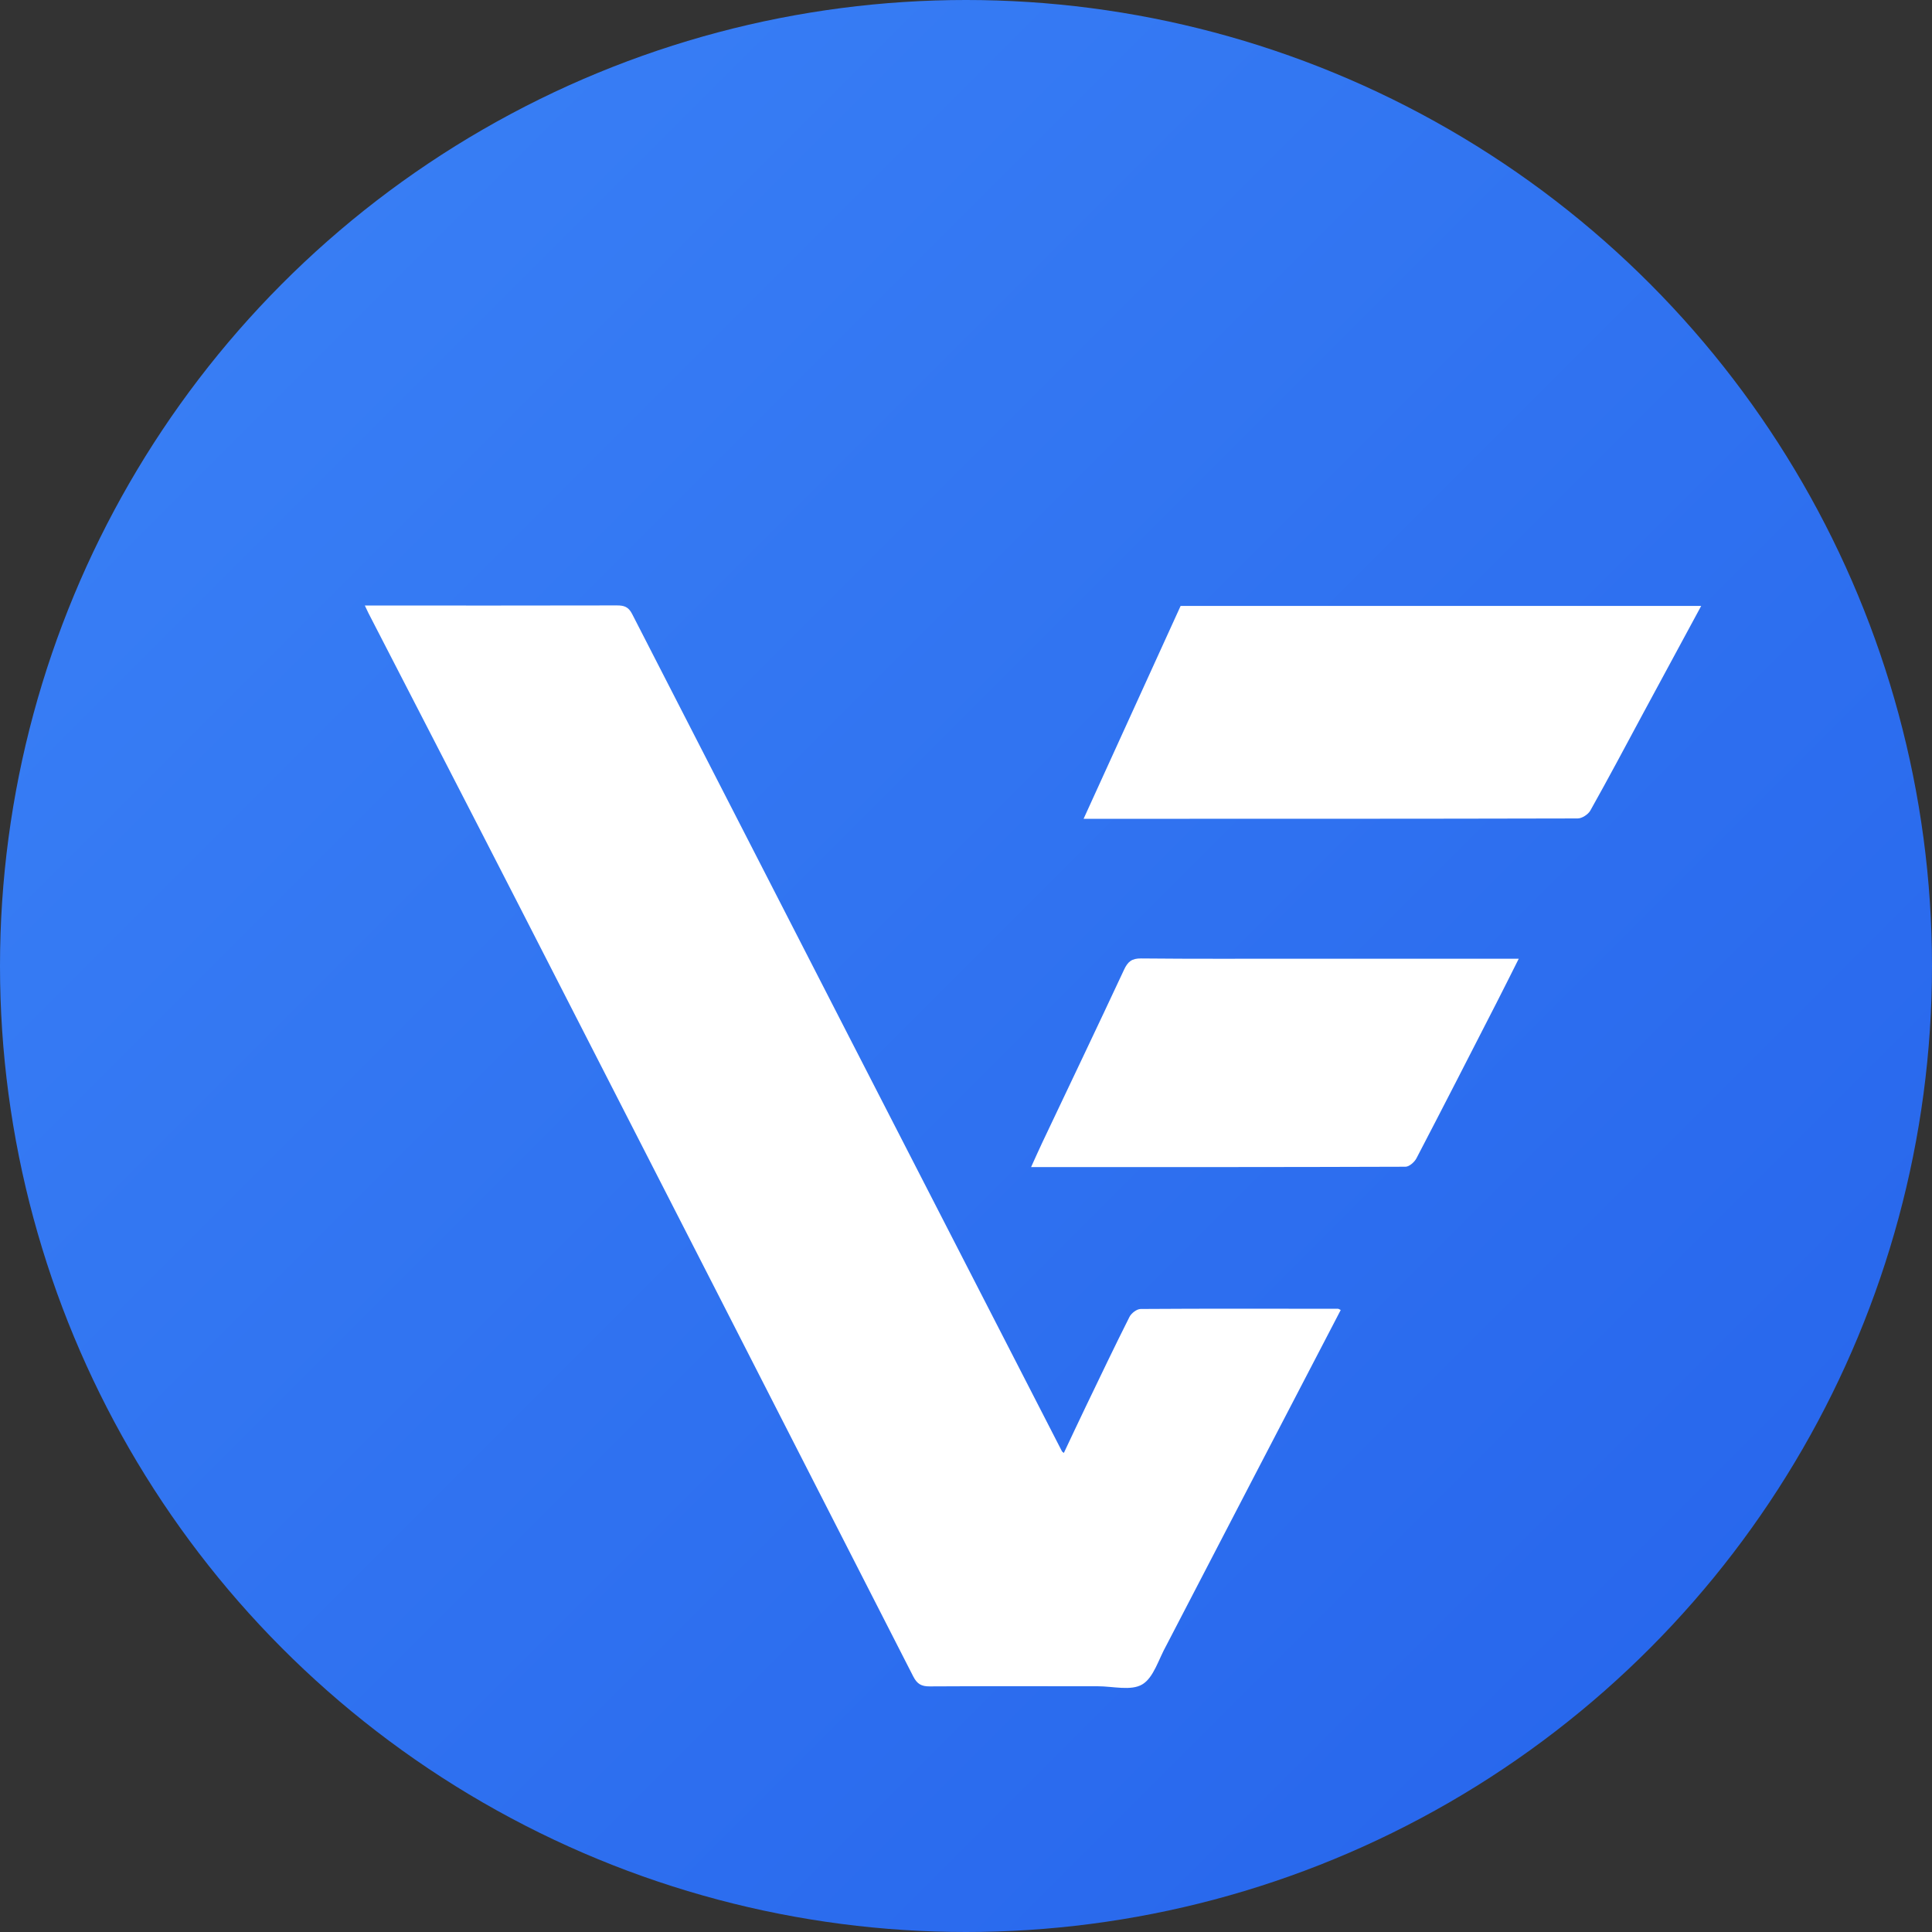
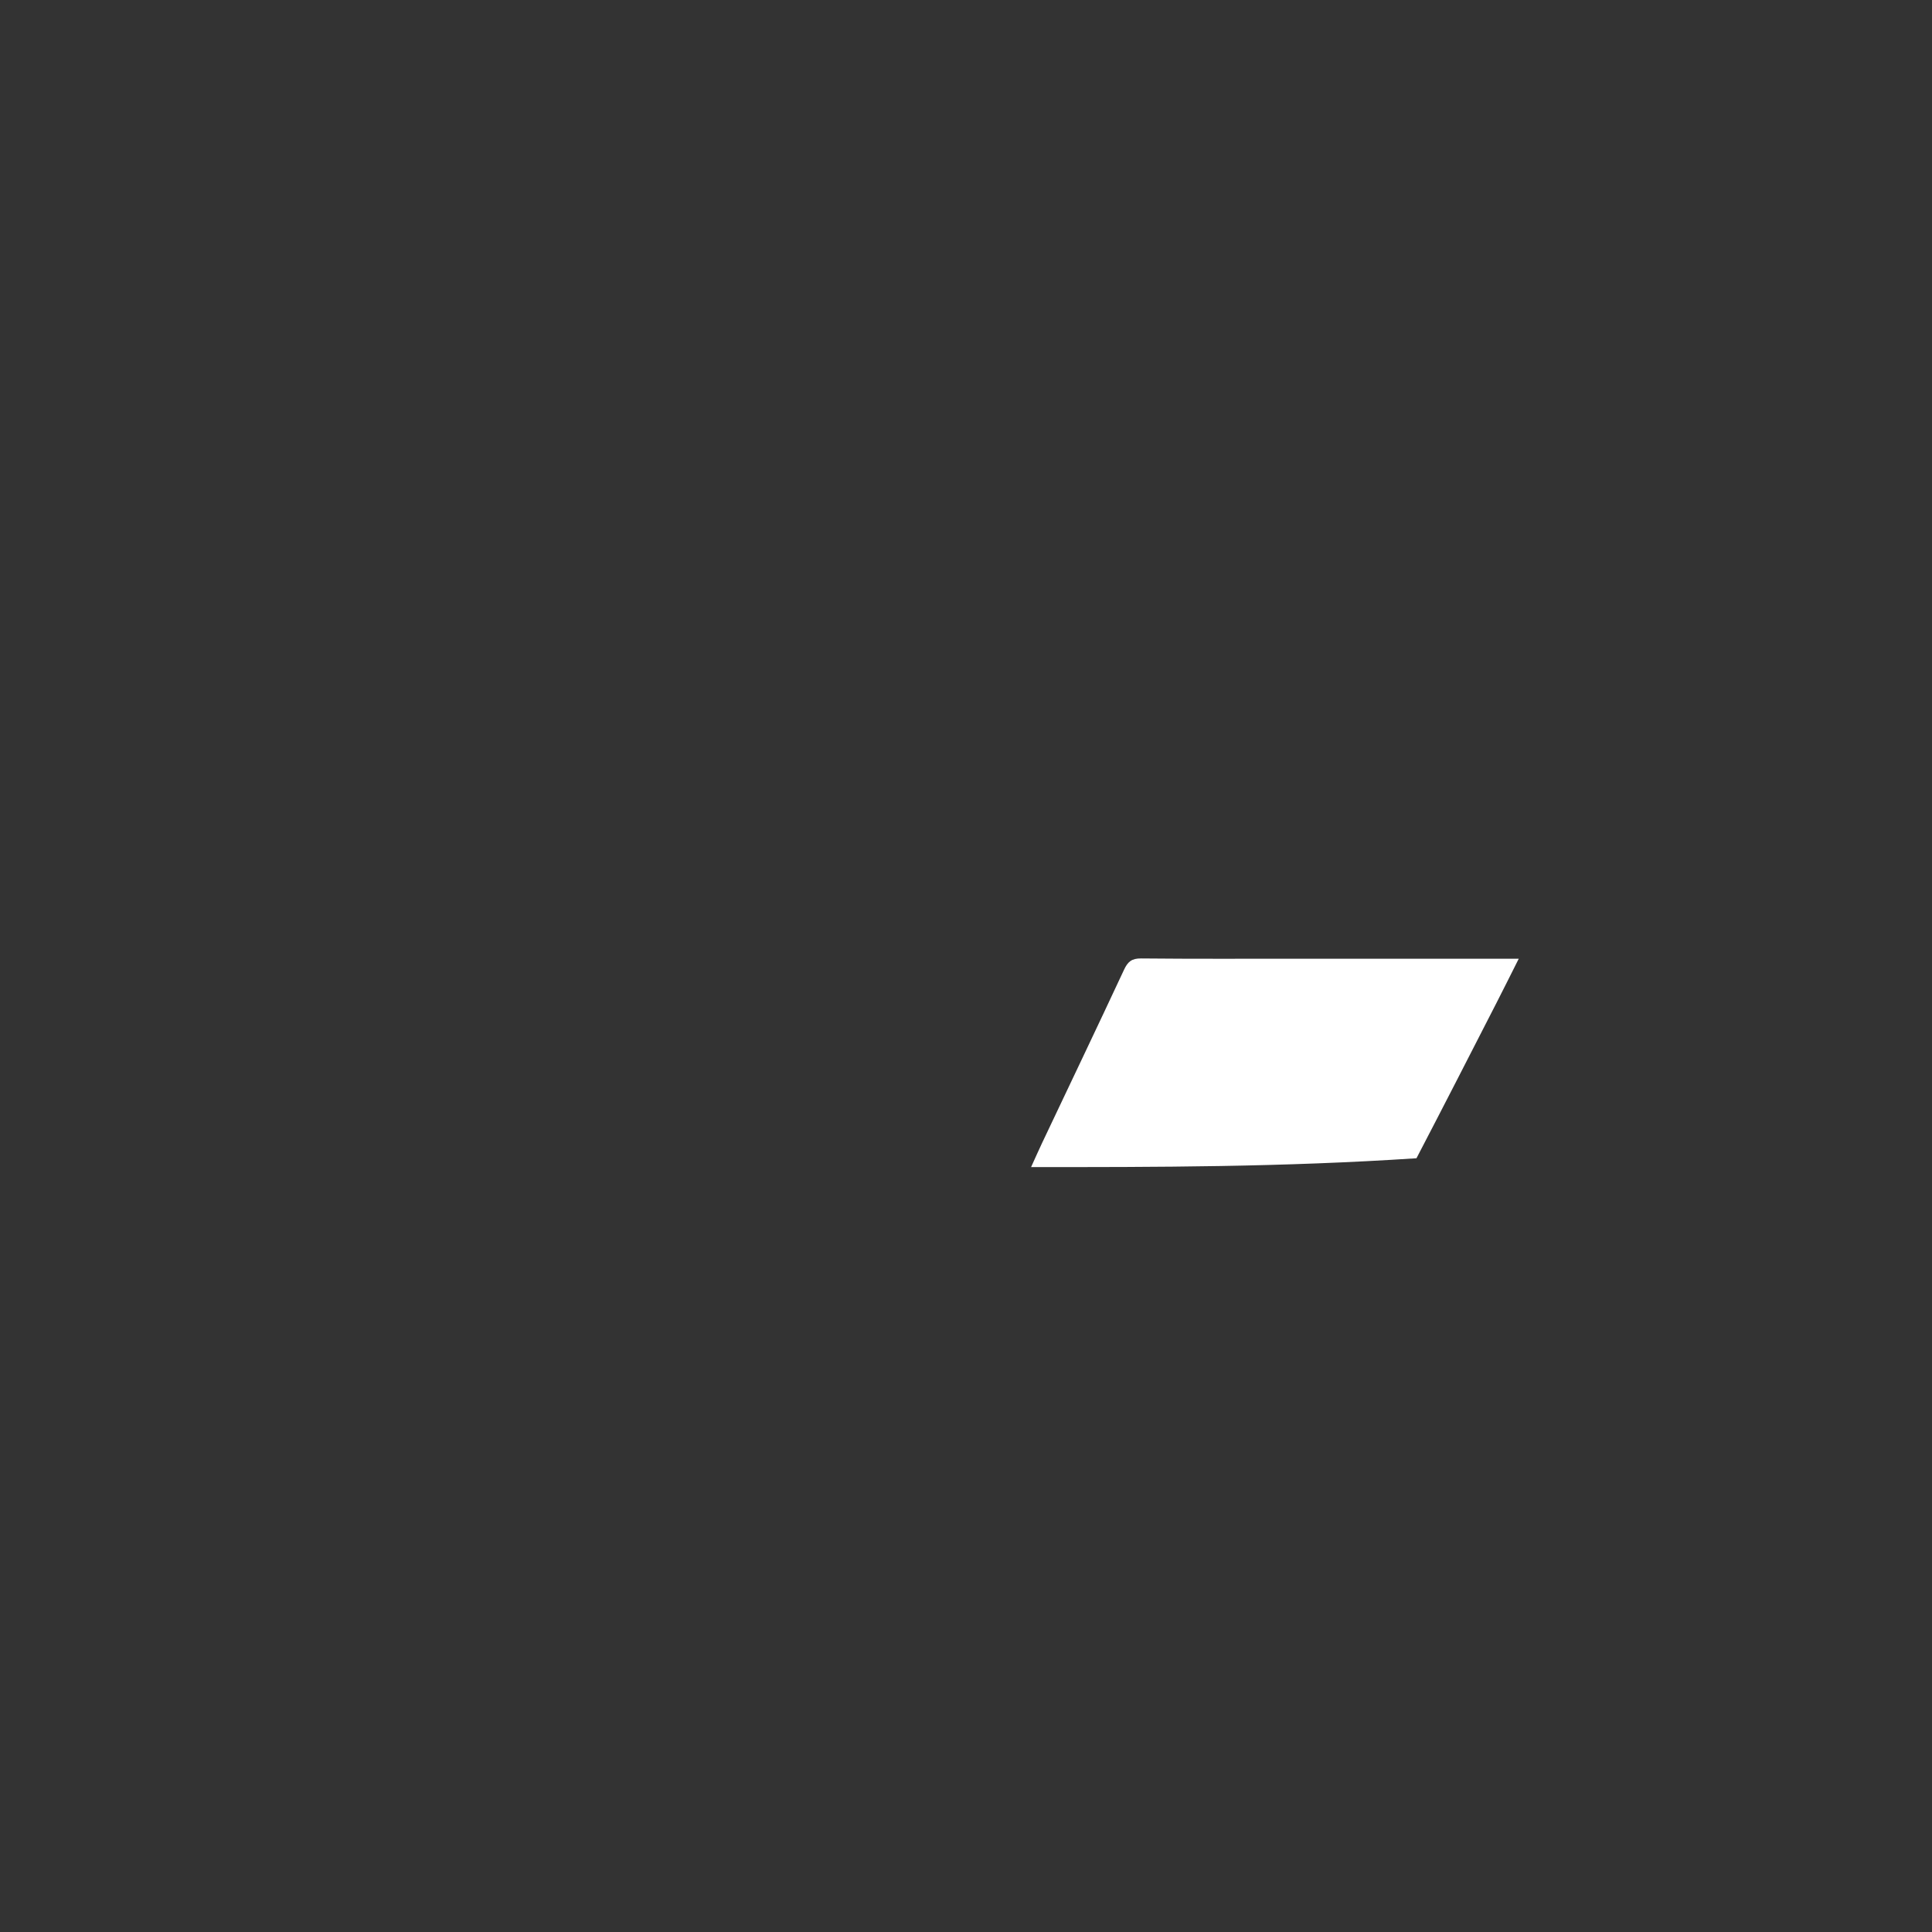
<svg xmlns="http://www.w3.org/2000/svg" viewBox="0 0 512 512">
  <rect x="0" y="0" width="512" height="512" fill="#333333" stroke="none" />
  <defs>
    <linearGradient id="grad" x1="0%" y1="0%" x2="100%" y2="100%">
      <stop offset="0%" style="stop-color:#3b82f6;stop-opacity:1" />
      <stop offset="100%" style="stop-color:#2563eb;stop-opacity:1" />
    </linearGradient>
  </defs>
-   <circle cx="256" cy="256" r="256" fill="url(#grad)" />
  <g transform="translate(-60, -30) scale(0.65)">
-     <path fill="white" d="M 567.888,716.901       C564.639,722.667 562.706,730.109 558.007,732.906       C553.431,735.631 546.025,733.65 539.861,733.653       C517.033,733.665 494.205,733.573 471.378,733.71       C467.977,733.73 466.234,732.767 464.621,729.606       C411.199,624.939 357.677,520.323 304.104,415.734       C283.654,375.811 263.042,335.97 242.508,296.09       C242.072,295.243 241.69,294.369 241.057,293.03       C242.607,293.03 243.7,293.03 244.794,293.03       C277.786,293.034 310.778,293.069 343.77,292.988       C346.694,292.98 348.513,293.518 350.011,296.44       C408.369,410.289 466.832,524.085 525.287,637.884       C525.352,638.009 525.511,638.086 526.04,638.543       C529.079,632.116 532.027,625.794 535.051,619.509       C540.912,607.326 546.732,595.121 552.811,583.047       C553.566,581.549 555.79,579.846 557.344,579.836       C584.169,579.656 610.996,579.725 637.822,579.758       C638.094,579.758 638.366,579.993 638.932,580.254       C615.277,625.702 591.635,671.123 567.888,716.901 z" />
-     <path fill="white" d="M 762.138,337.156       C754.936,350.556 747.974,363.666 740.71,376.608       C739.819,378.196 737.316,379.839 735.556,379.843       C668.601,380.007 601.645,379.982 534.101,379.982       C547.336,350.941 560.444,322.181 573.654,293.195       C644.052,293.195 714.644,293.195 785.895,293.195       C777.929,307.914 770.107,322.364 762.138,337.156 z" />
-     <path fill="white" d="M 622,437.029       C651.928,437.029 681.356,437.029 711.515,437.029       C708.285,443.445 705.4,449.26 702.44,455.037       C691.61,476.175 680.801,497.325 669.816,518.383       C669.005,519.939 666.871,521.835 665.345,521.84       C614.695,522.02 564.044,521.989 512.691,521.989       C514.308,518.438 515.714,515.238 517.21,512.081       C528.354,488.566 539.586,465.094 550.589,441.514       C552.115,438.243 553.721,436.881 557.515,436.92       C578.842,437.136 600.171,437.027 622,437.029 z" />
+     <path fill="white" d="M 622,437.029       C651.928,437.029 681.356,437.029 711.515,437.029       C708.285,443.445 705.4,449.26 702.44,455.037       C691.61,476.175 680.801,497.325 669.816,518.383       C614.695,522.02 564.044,521.989 512.691,521.989       C514.308,518.438 515.714,515.238 517.21,512.081       C528.354,488.566 539.586,465.094 550.589,441.514       C552.115,438.243 553.721,436.881 557.515,436.92       C578.842,437.136 600.171,437.027 622,437.029 z" />
  </g>
</svg>